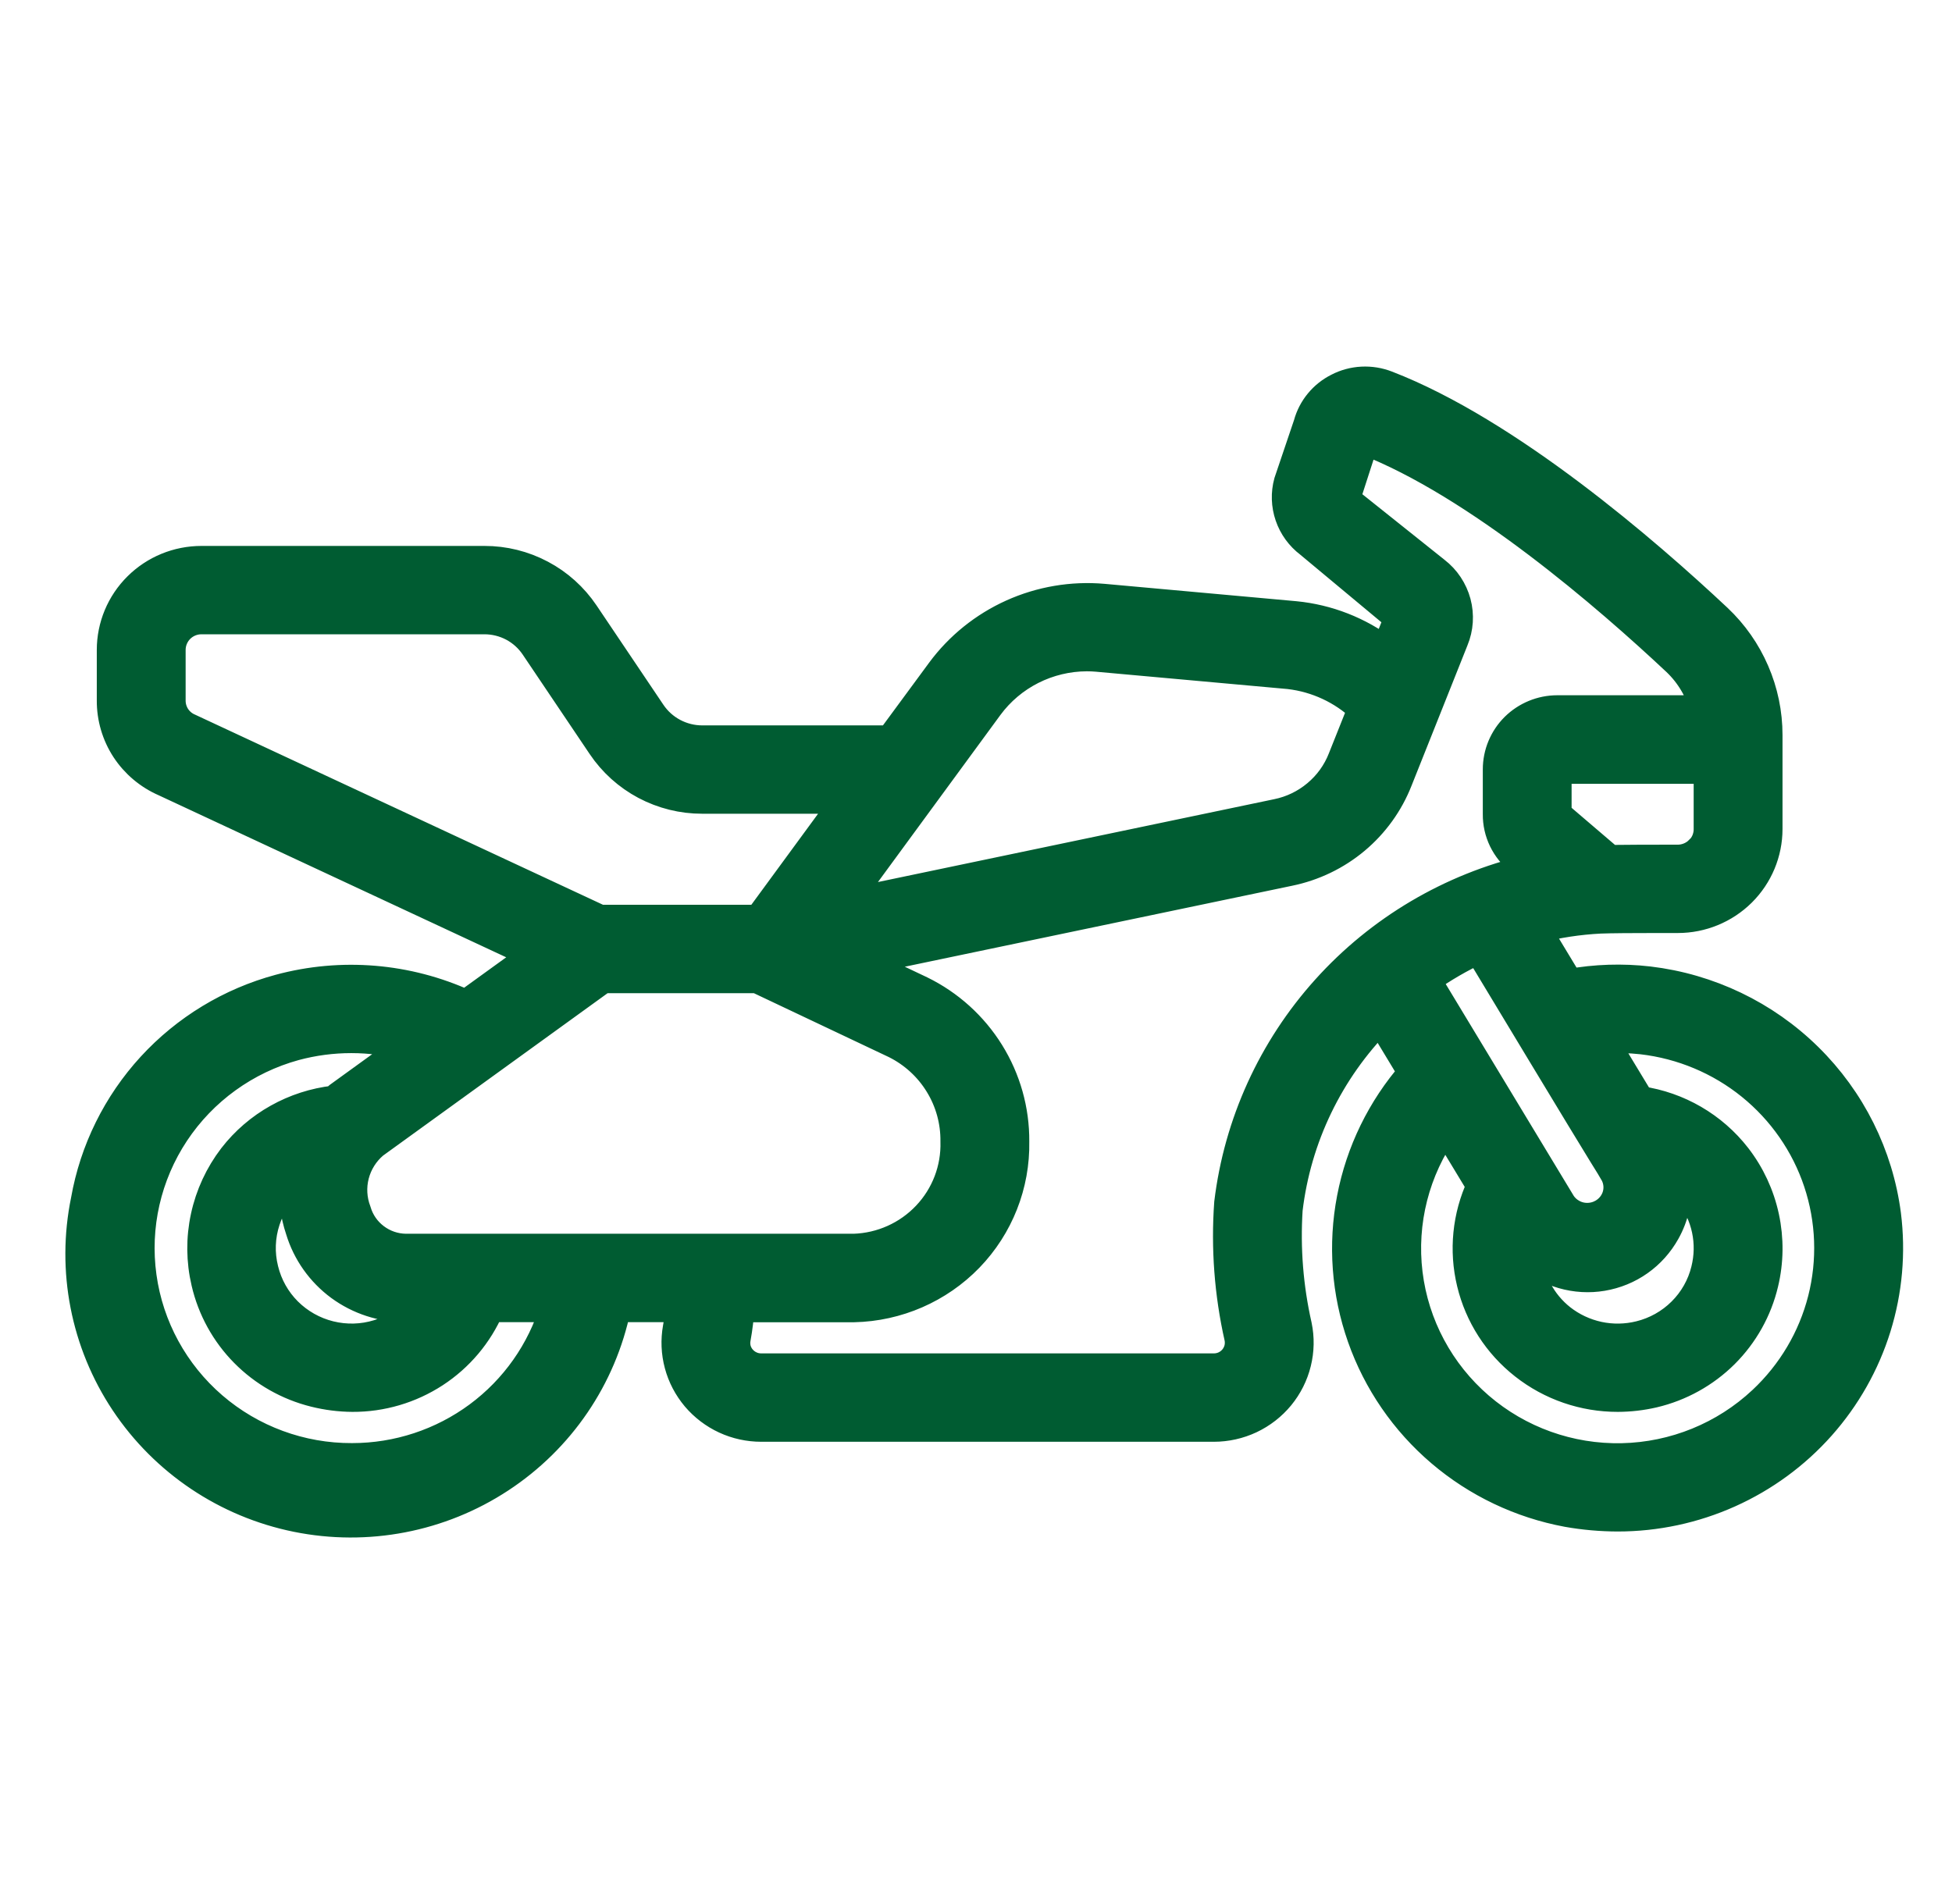
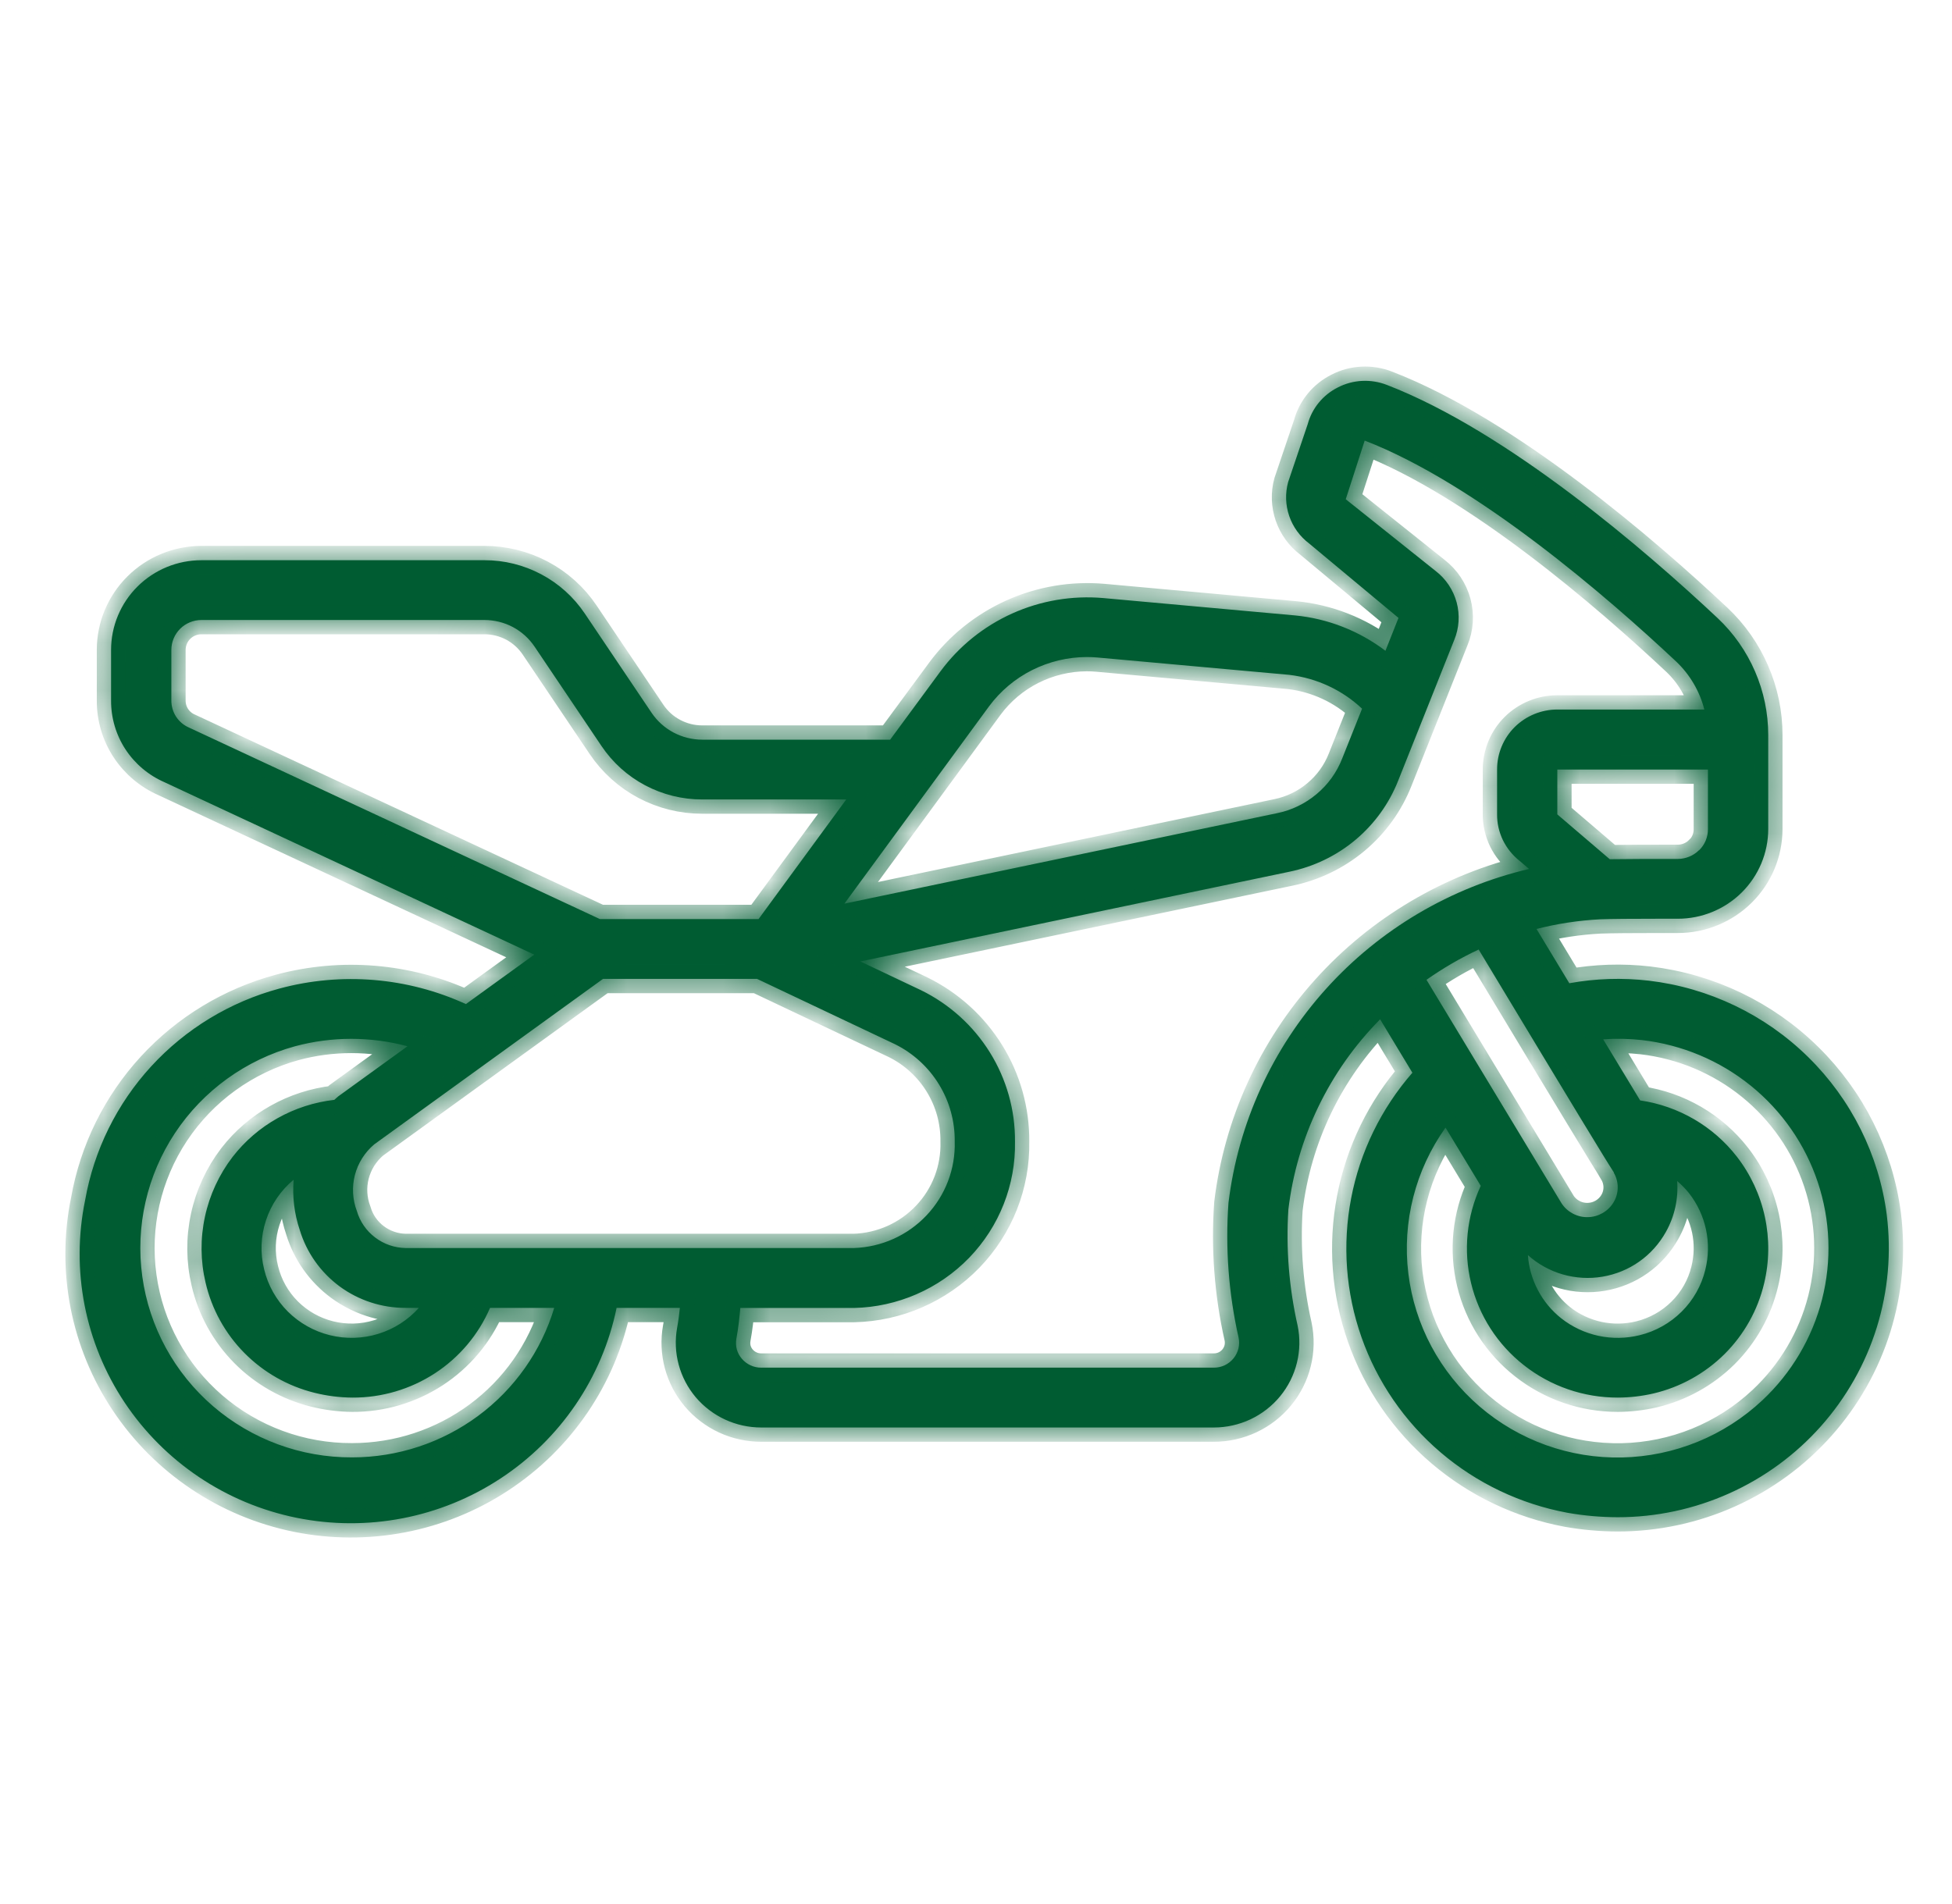
<svg xmlns="http://www.w3.org/2000/svg" width="41" height="40" viewBox="0 0 41 40" fill="none">
  <mask id="path-1-outside-1_351_1225" maskUnits="userSpaceOnUse" x="0.673" y="7" width="40" height="26" fill="black">
-     <rect fill="white" x="0.673" y="7" width="40" height="26" />
    <path d="M34.631 20.602C34.075 20.538 33.513 20.556 32.962 20.656C32.724 20.264 32.489 19.875 32.273 19.516C32.711 19.404 33.159 19.336 33.61 19.313C33.833 19.304 34.306 19.301 34.808 19.301H35.242C35.745 19.301 36.228 19.102 36.584 18.749C36.94 18.395 37.14 17.916 37.14 17.416V15.441C37.14 14.982 37.046 14.528 36.863 14.106C36.681 13.684 36.414 13.303 36.079 12.987C34.58 11.58 31.681 9.071 29.129 8.086C28.964 8.022 28.787 7.993 28.609 8.002C28.432 8.011 28.259 8.057 28.101 8.139C27.947 8.216 27.811 8.324 27.702 8.457C27.593 8.589 27.513 8.743 27.468 8.909L27.056 10.128C26.992 10.362 27 10.611 27.079 10.841C27.158 11.071 27.304 11.272 27.499 11.419L29.374 12.981L29.1 13.672C28.549 13.254 27.892 12.996 27.201 12.929L23.172 12.564C22.518 12.507 21.859 12.619 21.261 12.888C20.662 13.158 20.143 13.576 19.755 14.102L18.697 15.539H14.748C14.539 15.539 14.332 15.487 14.147 15.389C13.962 15.291 13.804 15.149 13.687 14.976L12.28 12.885C12.048 12.541 11.735 12.259 11.368 12.065C11.001 11.87 10.591 11.768 10.174 11.769H4.232C3.728 11.769 3.245 11.967 2.889 12.321C2.533 12.674 2.333 13.154 2.333 13.654V14.715C2.331 15.08 2.436 15.437 2.635 15.742C2.835 16.047 3.121 16.288 3.457 16.434L11.222 20.055L9.786 21.094C8.559 20.532 7.173 20.416 5.869 20.768C4.833 21.047 3.9 21.614 3.177 22.401C2.454 23.189 1.973 24.165 1.788 25.214C1.486 26.683 1.784 28.212 2.617 29.463C3.451 30.714 4.75 31.586 6.23 31.886C7.711 32.186 9.25 31.89 10.51 31.062C11.771 30.235 12.649 28.945 12.951 27.476H14.28C14.266 27.611 14.249 27.75 14.222 27.896C14.176 28.153 14.187 28.416 14.255 28.668C14.322 28.919 14.445 29.153 14.613 29.353C14.782 29.552 14.993 29.713 15.231 29.823C15.469 29.933 15.728 29.989 15.99 29.989H25.496C25.762 29.989 26.025 29.93 26.266 29.817C26.507 29.703 26.719 29.538 26.888 29.333C27.056 29.128 27.177 28.888 27.24 28.631C27.304 28.374 27.309 28.106 27.255 27.847C27.074 27.048 27.009 26.227 27.061 25.41C27.24 23.903 27.917 22.497 28.988 21.414L29.666 22.536C29.011 23.287 28.567 24.197 28.38 25.172C28.192 26.148 28.267 27.155 28.597 28.093C28.927 29.031 29.501 29.866 30.26 30.513C31.019 31.16 31.936 31.597 32.92 31.78C33.269 31.842 33.624 31.873 33.979 31.874C34.787 31.874 35.585 31.703 36.321 31.373C37.057 31.043 37.714 30.562 38.248 29.961C38.782 29.36 39.182 28.653 39.42 27.887C39.658 27.12 39.729 26.313 39.629 25.517C39.466 24.263 38.885 23.098 37.98 22.208C37.075 21.317 35.896 20.752 34.631 20.602ZM33.901 24.635H33.895C33.951 24.73 33.98 24.839 33.979 24.95C33.978 25.06 33.947 25.169 33.889 25.263C33.833 25.355 33.754 25.431 33.66 25.485C33.567 25.538 33.461 25.568 33.353 25.57C33.244 25.573 33.137 25.548 33.041 25.498C32.945 25.448 32.863 25.376 32.803 25.286L29.962 20.584C30.308 20.34 30.674 20.127 31.058 19.948C33.134 23.392 33.712 24.345 33.901 24.635ZM34.989 25.883C35.173 25.556 35.256 25.183 35.227 24.81C35.318 24.888 35.402 24.974 35.477 25.067C35.653 25.293 35.775 25.555 35.834 25.834C35.893 26.113 35.887 26.401 35.818 26.678C35.737 27.01 35.565 27.314 35.322 27.555C35.079 27.797 34.774 27.968 34.44 28.05C34.157 28.12 33.861 28.125 33.576 28.064C33.29 28.002 33.023 27.877 32.794 27.697C32.591 27.536 32.423 27.334 32.303 27.105C32.182 26.877 32.11 26.625 32.092 26.367C32.302 26.556 32.551 26.694 32.823 26.773C33.094 26.851 33.38 26.868 33.658 26.821C33.937 26.774 34.202 26.666 34.432 26.503C34.662 26.341 34.852 26.128 34.989 25.883ZM35.685 17.862C35.627 17.92 35.557 17.966 35.481 17.997C35.405 18.028 35.324 18.045 35.242 18.045C34.728 18.045 34.175 18.045 33.812 18.051L32.71 17.109V16.167H35.874V17.418C35.875 17.5 35.858 17.582 35.827 17.659C35.795 17.735 35.748 17.805 35.688 17.863L35.685 17.862ZM20.773 14.84C21.009 14.52 21.319 14.259 21.675 14.079C22.032 13.899 22.427 13.804 22.827 13.803C22.902 13.803 22.977 13.806 23.052 13.813L27.087 14.178H27.084C27.656 14.246 28.191 14.495 28.609 14.888L28.191 15.936C28.078 16.226 27.893 16.483 27.653 16.683C27.414 16.884 27.128 17.022 26.821 17.084L17.736 18.984L20.773 14.84ZM8.52 26.219C8.288 26.215 8.064 26.138 7.88 25.998C7.695 25.859 7.561 25.664 7.496 25.443C7.404 25.201 7.389 24.936 7.454 24.686C7.519 24.435 7.661 24.21 7.859 24.042L12.665 20.565H15.902L18.801 21.938C19.181 22.127 19.501 22.419 19.722 22.781C19.944 23.142 20.058 23.558 20.053 23.981C20.07 24.556 19.857 25.115 19.46 25.534C19.063 25.954 18.515 26.2 17.936 26.219H8.52ZM6.297 25.842C6.441 26.316 6.735 26.731 7.135 27.026C7.536 27.32 8.022 27.478 8.52 27.476H8.798C8.569 27.732 8.274 27.921 7.944 28.022C7.614 28.124 7.263 28.133 6.928 28.05C6.593 27.967 6.288 27.795 6.044 27.552C5.801 27.309 5.63 27.004 5.549 26.671C5.463 26.33 5.476 25.973 5.586 25.639C5.695 25.305 5.897 25.008 6.168 24.783C6.138 25.141 6.182 25.502 6.297 25.842ZM3.599 14.714V13.654C3.599 13.487 3.666 13.327 3.784 13.209C3.903 13.091 4.064 13.025 4.232 13.025H10.174C10.383 13.025 10.588 13.076 10.772 13.173C10.956 13.271 11.112 13.412 11.228 13.584L12.635 15.674C12.867 16.019 13.181 16.302 13.55 16.498C13.919 16.693 14.331 16.796 14.748 16.795H17.775L15.933 19.308H12.6L3.974 15.287C3.861 15.239 3.766 15.159 3.699 15.057C3.633 14.955 3.598 14.836 3.599 14.714ZM7.396 30.617C6.323 30.622 5.284 30.239 4.474 29.541C3.663 28.842 3.135 27.875 2.989 26.82C2.842 25.764 3.087 24.691 3.677 23.801C4.267 22.911 5.163 22.264 6.197 21.98C6.971 21.772 7.785 21.772 8.559 21.98L7.103 23.034C7.074 23.056 7.05 23.083 7.022 23.106C6.603 23.154 6.199 23.284 5.832 23.49C5.465 23.695 5.143 23.972 4.886 24.304C4.602 24.675 4.403 25.104 4.305 25.56C4.206 26.016 4.21 26.488 4.317 26.942C4.446 27.501 4.728 28.013 5.132 28.422C5.536 28.831 6.046 29.121 6.606 29.26C6.866 29.325 7.133 29.359 7.402 29.361C8.017 29.364 8.619 29.186 9.134 28.851C9.648 28.516 10.051 28.038 10.293 27.476H11.641C11.368 28.383 10.808 29.179 10.043 29.745C9.278 30.311 8.35 30.617 7.396 30.617ZM25.803 25.271C25.735 26.219 25.806 27.171 26.015 28.099C26.031 28.175 26.03 28.254 26.012 28.331C25.993 28.407 25.957 28.478 25.908 28.538C25.858 28.599 25.795 28.648 25.724 28.682C25.652 28.715 25.575 28.733 25.496 28.732H15.99C15.912 28.733 15.835 28.716 15.764 28.683C15.694 28.651 15.631 28.603 15.581 28.544C15.532 28.487 15.496 28.419 15.476 28.347C15.457 28.274 15.454 28.198 15.467 28.124C15.511 27.888 15.531 27.677 15.55 27.478H17.936C18.851 27.458 19.721 27.079 20.356 26.424C20.99 25.768 21.336 24.89 21.319 23.981C21.324 23.32 21.141 22.672 20.792 22.11C20.443 21.548 19.942 21.095 19.346 20.803L18.07 20.198L27.08 18.314C27.592 18.209 28.07 17.979 28.47 17.644C28.87 17.309 29.179 16.88 29.369 16.396L29.945 14.951L30.544 13.447C30.648 13.197 30.666 12.919 30.596 12.657C30.525 12.395 30.371 12.162 30.155 11.996L28.266 10.488L28.664 9.256C31.022 10.165 33.778 12.557 35.21 13.901C35.497 14.175 35.701 14.523 35.798 14.906H32.71C32.374 14.906 32.053 15.039 31.815 15.274C31.578 15.51 31.445 15.83 31.445 16.163V17.105C31.443 17.293 31.485 17.479 31.567 17.649C31.649 17.818 31.769 17.967 31.917 18.084L32.117 18.255C30.468 18.643 28.978 19.523 27.849 20.778C26.72 22.032 26.006 23.601 25.803 25.271ZM37.016 29.418C36.218 30.167 35.168 30.595 34.07 30.619C32.972 30.643 31.904 30.26 31.075 29.546C30.245 28.831 29.713 27.836 29.581 26.754C29.449 25.672 29.728 24.579 30.362 23.689L31.102 24.912C30.805 25.551 30.733 26.27 30.898 26.953C31.062 27.637 31.454 28.246 32.01 28.682C32.57 29.123 33.265 29.362 33.98 29.361C34.232 29.36 34.484 29.331 34.73 29.274C35.295 29.141 35.812 28.854 36.223 28.446C36.633 28.037 36.921 27.523 37.054 26.961C37.164 26.503 37.169 26.026 37.07 25.566C36.971 25.105 36.77 24.672 36.481 24.299C35.984 23.659 35.255 23.235 34.45 23.118L33.673 21.834C33.944 21.815 34.217 21.82 34.488 21.85C35.326 21.947 36.119 22.279 36.773 22.808C37.427 23.337 37.916 24.041 38.181 24.836C38.446 25.631 38.477 26.485 38.271 27.297C38.064 28.109 37.628 28.845 37.014 29.42L37.016 29.418Z" />
  </mask>
  <path d="M34.631 20.602C34.075 20.538 33.513 20.556 32.962 20.656C32.724 20.264 32.489 19.875 32.273 19.516C32.711 19.404 33.159 19.336 33.61 19.313C33.833 19.304 34.306 19.301 34.808 19.301H35.242C35.745 19.301 36.228 19.102 36.584 18.749C36.94 18.395 37.14 17.916 37.14 17.416V15.441C37.14 14.982 37.046 14.528 36.863 14.106C36.681 13.684 36.414 13.303 36.079 12.987C34.58 11.58 31.681 9.071 29.129 8.086C28.964 8.022 28.787 7.993 28.609 8.002C28.432 8.011 28.259 8.057 28.101 8.139C27.947 8.216 27.811 8.324 27.702 8.457C27.593 8.589 27.513 8.743 27.468 8.909L27.056 10.128C26.992 10.362 27 10.611 27.079 10.841C27.158 11.071 27.304 11.272 27.499 11.419L29.374 12.981L29.1 13.672C28.549 13.254 27.892 12.996 27.201 12.929L23.172 12.564C22.518 12.507 21.859 12.619 21.261 12.888C20.662 13.158 20.143 13.576 19.755 14.102L18.697 15.539H14.748C14.539 15.539 14.332 15.487 14.147 15.389C13.962 15.291 13.804 15.149 13.687 14.976L12.28 12.885C12.048 12.541 11.735 12.259 11.368 12.065C11.001 11.87 10.591 11.768 10.174 11.769H4.232C3.728 11.769 3.245 11.967 2.889 12.321C2.533 12.674 2.333 13.154 2.333 13.654V14.715C2.331 15.08 2.436 15.437 2.635 15.742C2.835 16.047 3.121 16.288 3.457 16.434L11.222 20.055L9.786 21.094C8.559 20.532 7.173 20.416 5.869 20.768C4.833 21.047 3.9 21.614 3.177 22.401C2.454 23.189 1.973 24.165 1.788 25.214C1.486 26.683 1.784 28.212 2.617 29.463C3.451 30.714 4.75 31.586 6.23 31.886C7.711 32.186 9.25 31.89 10.51 31.062C11.771 30.235 12.649 28.945 12.951 27.476H14.28C14.266 27.611 14.249 27.75 14.222 27.896C14.176 28.153 14.187 28.416 14.255 28.668C14.322 28.919 14.445 29.153 14.613 29.353C14.782 29.552 14.993 29.713 15.231 29.823C15.469 29.933 15.728 29.989 15.99 29.989H25.496C25.762 29.989 26.025 29.93 26.266 29.817C26.507 29.703 26.719 29.538 26.888 29.333C27.056 29.128 27.177 28.888 27.24 28.631C27.304 28.374 27.309 28.106 27.255 27.847C27.074 27.048 27.009 26.227 27.061 25.41C27.24 23.903 27.917 22.497 28.988 21.414L29.666 22.536C29.011 23.287 28.567 24.197 28.38 25.172C28.192 26.148 28.267 27.155 28.597 28.093C28.927 29.031 29.501 29.866 30.26 30.513C31.019 31.16 31.936 31.597 32.92 31.78C33.269 31.842 33.624 31.873 33.979 31.874C34.787 31.874 35.585 31.703 36.321 31.373C37.057 31.043 37.714 30.562 38.248 29.961C38.782 29.36 39.182 28.653 39.42 27.887C39.658 27.12 39.729 26.313 39.629 25.517C39.466 24.263 38.885 23.098 37.98 22.208C37.075 21.317 35.896 20.752 34.631 20.602ZM33.901 24.635H33.895C33.951 24.73 33.98 24.839 33.979 24.95C33.978 25.06 33.947 25.169 33.889 25.263C33.833 25.355 33.754 25.431 33.66 25.485C33.567 25.538 33.461 25.568 33.353 25.57C33.244 25.573 33.137 25.548 33.041 25.498C32.945 25.448 32.863 25.376 32.803 25.286L29.962 20.584C30.308 20.34 30.674 20.127 31.058 19.948C33.134 23.392 33.712 24.345 33.901 24.635ZM34.989 25.883C35.173 25.556 35.256 25.183 35.227 24.81C35.318 24.888 35.402 24.974 35.477 25.067C35.653 25.293 35.775 25.555 35.834 25.834C35.893 26.113 35.887 26.401 35.818 26.678C35.737 27.01 35.565 27.314 35.322 27.555C35.079 27.797 34.774 27.968 34.44 28.05C34.157 28.12 33.861 28.125 33.576 28.064C33.29 28.002 33.023 27.877 32.794 27.697C32.591 27.536 32.423 27.334 32.303 27.105C32.182 26.877 32.11 26.625 32.092 26.367C32.302 26.556 32.551 26.694 32.823 26.773C33.094 26.851 33.38 26.868 33.658 26.821C33.937 26.774 34.202 26.666 34.432 26.503C34.662 26.341 34.852 26.128 34.989 25.883ZM35.685 17.862C35.627 17.92 35.557 17.966 35.481 17.997C35.405 18.028 35.324 18.045 35.242 18.045C34.728 18.045 34.175 18.045 33.812 18.051L32.71 17.109V16.167H35.874V17.418C35.875 17.5 35.858 17.582 35.827 17.659C35.795 17.735 35.748 17.805 35.688 17.863L35.685 17.862ZM20.773 14.84C21.009 14.52 21.319 14.259 21.675 14.079C22.032 13.899 22.427 13.804 22.827 13.803C22.902 13.803 22.977 13.806 23.052 13.813L27.087 14.178H27.084C27.656 14.246 28.191 14.495 28.609 14.888L28.191 15.936C28.078 16.226 27.893 16.483 27.653 16.683C27.414 16.884 27.128 17.022 26.821 17.084L17.736 18.984L20.773 14.84ZM8.52 26.219C8.288 26.215 8.064 26.138 7.88 25.998C7.695 25.859 7.561 25.664 7.496 25.443C7.404 25.201 7.389 24.936 7.454 24.686C7.519 24.435 7.661 24.21 7.859 24.042L12.665 20.565H15.902L18.801 21.938C19.181 22.127 19.501 22.419 19.722 22.781C19.944 23.142 20.058 23.558 20.053 23.981C20.07 24.556 19.857 25.115 19.46 25.534C19.063 25.954 18.515 26.2 17.936 26.219H8.52ZM6.297 25.842C6.441 26.316 6.735 26.731 7.135 27.026C7.536 27.32 8.022 27.478 8.52 27.476H8.798C8.569 27.732 8.274 27.921 7.944 28.022C7.614 28.124 7.263 28.133 6.928 28.05C6.593 27.967 6.288 27.795 6.044 27.552C5.801 27.309 5.63 27.004 5.549 26.671C5.463 26.33 5.476 25.973 5.586 25.639C5.695 25.305 5.897 25.008 6.168 24.783C6.138 25.141 6.182 25.502 6.297 25.842ZM3.599 14.714V13.654C3.599 13.487 3.666 13.327 3.784 13.209C3.903 13.091 4.064 13.025 4.232 13.025H10.174C10.383 13.025 10.588 13.076 10.772 13.173C10.956 13.271 11.112 13.412 11.228 13.584L12.635 15.674C12.867 16.019 13.181 16.302 13.55 16.498C13.919 16.693 14.331 16.796 14.748 16.795H17.775L15.933 19.308H12.6L3.974 15.287C3.861 15.239 3.766 15.159 3.699 15.057C3.633 14.955 3.598 14.836 3.599 14.714ZM7.396 30.617C6.323 30.622 5.284 30.239 4.474 29.541C3.663 28.842 3.135 27.875 2.989 26.82C2.842 25.764 3.087 24.691 3.677 23.801C4.267 22.911 5.163 22.264 6.197 21.98C6.971 21.772 7.785 21.772 8.559 21.98L7.103 23.034C7.074 23.056 7.05 23.083 7.022 23.106C6.603 23.154 6.199 23.284 5.832 23.49C5.465 23.695 5.143 23.972 4.886 24.304C4.602 24.675 4.403 25.104 4.305 25.56C4.206 26.016 4.21 26.488 4.317 26.942C4.446 27.501 4.728 28.013 5.132 28.422C5.536 28.831 6.046 29.121 6.606 29.26C6.866 29.325 7.133 29.359 7.402 29.361C8.017 29.364 8.619 29.186 9.134 28.851C9.648 28.516 10.051 28.038 10.293 27.476H11.641C11.368 28.383 10.808 29.179 10.043 29.745C9.278 30.311 8.35 30.617 7.396 30.617ZM25.803 25.271C25.735 26.219 25.806 27.171 26.015 28.099C26.031 28.175 26.03 28.254 26.012 28.331C25.993 28.407 25.957 28.478 25.908 28.538C25.858 28.599 25.795 28.648 25.724 28.682C25.652 28.715 25.575 28.733 25.496 28.732H15.99C15.912 28.733 15.835 28.716 15.764 28.683C15.694 28.651 15.631 28.603 15.581 28.544C15.532 28.487 15.496 28.419 15.476 28.347C15.457 28.274 15.454 28.198 15.467 28.124C15.511 27.888 15.531 27.677 15.55 27.478H17.936C18.851 27.458 19.721 27.079 20.356 26.424C20.99 25.768 21.336 24.89 21.319 23.981C21.324 23.32 21.141 22.672 20.792 22.11C20.443 21.548 19.942 21.095 19.346 20.803L18.07 20.198L27.08 18.314C27.592 18.209 28.07 17.979 28.47 17.644C28.87 17.309 29.179 16.88 29.369 16.396L29.945 14.951L30.544 13.447C30.648 13.197 30.666 12.919 30.596 12.657C30.525 12.395 30.371 12.162 30.155 11.996L28.266 10.488L28.664 9.256C31.022 10.165 33.778 12.557 35.21 13.901C35.497 14.175 35.701 14.523 35.798 14.906H32.71C32.374 14.906 32.053 15.039 31.815 15.274C31.578 15.51 31.445 15.83 31.445 16.163V17.105C31.443 17.293 31.485 17.479 31.567 17.649C31.649 17.818 31.769 17.967 31.917 18.084L32.117 18.255C30.468 18.643 28.978 19.523 27.849 20.778C26.72 22.032 26.006 23.601 25.803 25.271ZM37.016 29.418C36.218 30.167 35.168 30.595 34.07 30.619C32.972 30.643 31.904 30.26 31.075 29.546C30.245 28.831 29.713 27.836 29.581 26.754C29.449 25.672 29.728 24.579 30.362 23.689L31.102 24.912C30.805 25.551 30.733 26.27 30.898 26.953C31.062 27.637 31.454 28.246 32.01 28.682C32.57 29.123 33.265 29.362 33.98 29.361C34.232 29.36 34.484 29.331 34.73 29.274C35.295 29.141 35.812 28.854 36.223 28.446C36.633 28.037 36.921 27.523 37.054 26.961C37.164 26.503 37.169 26.026 37.07 25.566C36.971 25.105 36.77 24.672 36.481 24.299C35.984 23.659 35.255 23.235 34.45 23.118L33.673 21.834C33.944 21.815 34.217 21.82 34.488 21.85C35.326 21.947 36.119 22.279 36.773 22.808C37.427 23.337 37.916 24.041 38.181 24.836C38.446 25.631 38.477 26.485 38.271 27.297C38.064 28.109 37.628 28.845 37.014 29.42L37.016 29.418Z" fill="#005C32" />
  <path d="M34.631 20.602C34.075 20.538 33.513 20.556 32.962 20.656C32.724 20.264 32.489 19.875 32.273 19.516C32.711 19.404 33.159 19.336 33.61 19.313C33.833 19.304 34.306 19.301 34.808 19.301H35.242C35.745 19.301 36.228 19.102 36.584 18.749C36.94 18.395 37.14 17.916 37.14 17.416V15.441C37.14 14.982 37.046 14.528 36.863 14.106C36.681 13.684 36.414 13.303 36.079 12.987C34.58 11.58 31.681 9.071 29.129 8.086C28.964 8.022 28.787 7.993 28.609 8.002C28.432 8.011 28.259 8.057 28.101 8.139C27.947 8.216 27.811 8.324 27.702 8.457C27.593 8.589 27.513 8.743 27.468 8.909L27.056 10.128C26.992 10.362 27 10.611 27.079 10.841C27.158 11.071 27.304 11.272 27.499 11.419L29.374 12.981L29.1 13.672C28.549 13.254 27.892 12.996 27.201 12.929L23.172 12.564C22.518 12.507 21.859 12.619 21.261 12.888C20.662 13.158 20.143 13.576 19.755 14.102L18.697 15.539H14.748C14.539 15.539 14.332 15.487 14.147 15.389C13.962 15.291 13.804 15.149 13.687 14.976L12.28 12.885C12.048 12.541 11.735 12.259 11.368 12.065C11.001 11.87 10.591 11.768 10.174 11.769H4.232C3.728 11.769 3.245 11.967 2.889 12.321C2.533 12.674 2.333 13.154 2.333 13.654V14.715C2.331 15.08 2.436 15.437 2.635 15.742C2.835 16.047 3.121 16.288 3.457 16.434L11.222 20.055L9.786 21.094C8.559 20.532 7.173 20.416 5.869 20.768C4.833 21.047 3.9 21.614 3.177 22.401C2.454 23.189 1.973 24.165 1.788 25.214C1.486 26.683 1.784 28.212 2.617 29.463C3.451 30.714 4.75 31.586 6.23 31.886C7.711 32.186 9.25 31.89 10.51 31.062C11.771 30.235 12.649 28.945 12.951 27.476H14.28C14.266 27.611 14.249 27.75 14.222 27.896C14.176 28.153 14.187 28.416 14.255 28.668C14.322 28.919 14.445 29.153 14.613 29.353C14.782 29.552 14.993 29.713 15.231 29.823C15.469 29.933 15.728 29.989 15.99 29.989H25.496C25.762 29.989 26.025 29.93 26.266 29.817C26.507 29.703 26.719 29.538 26.888 29.333C27.056 29.128 27.177 28.888 27.24 28.631C27.304 28.374 27.309 28.106 27.255 27.847C27.074 27.048 27.009 26.227 27.061 25.41C27.24 23.903 27.917 22.497 28.988 21.414L29.666 22.536C29.011 23.287 28.567 24.197 28.38 25.172C28.192 26.148 28.267 27.155 28.597 28.093C28.927 29.031 29.501 29.866 30.26 30.513C31.019 31.16 31.936 31.597 32.92 31.78C33.269 31.842 33.624 31.873 33.979 31.874C34.787 31.874 35.585 31.703 36.321 31.373C37.057 31.043 37.714 30.562 38.248 29.961C38.782 29.36 39.182 28.653 39.42 27.887C39.658 27.12 39.729 26.313 39.629 25.517C39.466 24.263 38.885 23.098 37.98 22.208C37.075 21.317 35.896 20.752 34.631 20.602ZM33.901 24.635H33.895C33.951 24.73 33.98 24.839 33.979 24.95C33.978 25.06 33.947 25.169 33.889 25.263C33.833 25.355 33.754 25.431 33.66 25.485C33.567 25.538 33.461 25.568 33.353 25.57C33.244 25.573 33.137 25.548 33.041 25.498C32.945 25.448 32.863 25.376 32.803 25.286L29.962 20.584C30.308 20.34 30.674 20.127 31.058 19.948C33.134 23.392 33.712 24.345 33.901 24.635ZM34.989 25.883C35.173 25.556 35.256 25.183 35.227 24.81C35.318 24.888 35.402 24.974 35.477 25.067C35.653 25.293 35.775 25.555 35.834 25.834C35.893 26.113 35.887 26.401 35.818 26.678C35.737 27.01 35.565 27.314 35.322 27.555C35.079 27.797 34.774 27.968 34.44 28.05C34.157 28.12 33.861 28.125 33.576 28.064C33.29 28.002 33.023 27.877 32.794 27.697C32.591 27.536 32.423 27.334 32.303 27.105C32.182 26.877 32.11 26.625 32.092 26.367C32.302 26.556 32.551 26.694 32.823 26.773C33.094 26.851 33.38 26.868 33.658 26.821C33.937 26.774 34.202 26.666 34.432 26.503C34.662 26.341 34.852 26.128 34.989 25.883ZM35.685 17.862C35.627 17.92 35.557 17.966 35.481 17.997C35.405 18.028 35.324 18.045 35.242 18.045C34.728 18.045 34.175 18.045 33.812 18.051L32.71 17.109V16.167H35.874V17.418C35.875 17.5 35.858 17.582 35.827 17.659C35.795 17.735 35.748 17.805 35.688 17.863L35.685 17.862ZM20.773 14.84C21.009 14.52 21.319 14.259 21.675 14.079C22.032 13.899 22.427 13.804 22.827 13.803C22.902 13.803 22.977 13.806 23.052 13.813L27.087 14.178H27.084C27.656 14.246 28.191 14.495 28.609 14.888L28.191 15.936C28.078 16.226 27.893 16.483 27.653 16.683C27.414 16.884 27.128 17.022 26.821 17.084L17.736 18.984L20.773 14.84ZM8.52 26.219C8.288 26.215 8.064 26.138 7.88 25.998C7.695 25.859 7.561 25.664 7.496 25.443C7.404 25.201 7.389 24.936 7.454 24.686C7.519 24.435 7.661 24.21 7.859 24.042L12.665 20.565H15.902L18.801 21.938C19.181 22.127 19.501 22.419 19.722 22.781C19.944 23.142 20.058 23.558 20.053 23.981C20.07 24.556 19.857 25.115 19.46 25.534C19.063 25.954 18.515 26.2 17.936 26.219H8.52ZM6.297 25.842C6.441 26.316 6.735 26.731 7.135 27.026C7.536 27.32 8.022 27.478 8.52 27.476H8.798C8.569 27.732 8.274 27.921 7.944 28.022C7.614 28.124 7.263 28.133 6.928 28.05C6.593 27.967 6.288 27.795 6.044 27.552C5.801 27.309 5.63 27.004 5.549 26.671C5.463 26.33 5.476 25.973 5.586 25.639C5.695 25.305 5.897 25.008 6.168 24.783C6.138 25.141 6.182 25.502 6.297 25.842ZM3.599 14.714V13.654C3.599 13.487 3.666 13.327 3.784 13.209C3.903 13.091 4.064 13.025 4.232 13.025H10.174C10.383 13.025 10.588 13.076 10.772 13.173C10.956 13.271 11.112 13.412 11.228 13.584L12.635 15.674C12.867 16.019 13.181 16.302 13.55 16.498C13.919 16.693 14.331 16.796 14.748 16.795H17.775L15.933 19.308H12.6L3.974 15.287C3.861 15.239 3.766 15.159 3.699 15.057C3.633 14.955 3.598 14.836 3.599 14.714ZM7.396 30.617C6.323 30.622 5.284 30.239 4.474 29.541C3.663 28.842 3.135 27.875 2.989 26.82C2.842 25.764 3.087 24.691 3.677 23.801C4.267 22.911 5.163 22.264 6.197 21.98C6.971 21.772 7.785 21.772 8.559 21.98L7.103 23.034C7.074 23.056 7.05 23.083 7.022 23.106C6.603 23.154 6.199 23.284 5.832 23.49C5.465 23.695 5.143 23.972 4.886 24.304C4.602 24.675 4.403 25.104 4.305 25.56C4.206 26.016 4.21 26.488 4.317 26.942C4.446 27.501 4.728 28.013 5.132 28.422C5.536 28.831 6.046 29.121 6.606 29.26C6.866 29.325 7.133 29.359 7.402 29.361C8.017 29.364 8.619 29.186 9.134 28.851C9.648 28.516 10.051 28.038 10.293 27.476H11.641C11.368 28.383 10.808 29.179 10.043 29.745C9.278 30.311 8.35 30.617 7.396 30.617ZM25.803 25.271C25.735 26.219 25.806 27.171 26.015 28.099C26.031 28.175 26.03 28.254 26.012 28.331C25.993 28.407 25.957 28.478 25.908 28.538C25.858 28.599 25.795 28.648 25.724 28.682C25.652 28.715 25.575 28.733 25.496 28.732H15.99C15.912 28.733 15.835 28.716 15.764 28.683C15.694 28.651 15.631 28.603 15.581 28.544C15.532 28.487 15.496 28.419 15.476 28.347C15.457 28.274 15.454 28.198 15.467 28.124C15.511 27.888 15.531 27.677 15.55 27.478H17.936C18.851 27.458 19.721 27.079 20.356 26.424C20.99 25.768 21.336 24.89 21.319 23.981C21.324 23.32 21.141 22.672 20.792 22.11C20.443 21.548 19.942 21.095 19.346 20.803L18.07 20.198L27.08 18.314C27.592 18.209 28.07 17.979 28.47 17.644C28.87 17.309 29.179 16.88 29.369 16.396L29.945 14.951L30.544 13.447C30.648 13.197 30.666 12.919 30.596 12.657C30.525 12.395 30.371 12.162 30.155 11.996L28.266 10.488L28.664 9.256C31.022 10.165 33.778 12.557 35.21 13.901C35.497 14.175 35.701 14.523 35.798 14.906H32.71C32.374 14.906 32.053 15.039 31.815 15.274C31.578 15.51 31.445 15.83 31.445 16.163V17.105C31.443 17.293 31.485 17.479 31.567 17.649C31.649 17.818 31.769 17.967 31.917 18.084L32.117 18.255C30.468 18.643 28.978 19.523 27.849 20.778C26.72 22.032 26.006 23.601 25.803 25.271ZM37.016 29.418C36.218 30.167 35.168 30.595 34.07 30.619C32.972 30.643 31.904 30.26 31.075 29.546C30.245 28.831 29.713 27.836 29.581 26.754C29.449 25.672 29.728 24.579 30.362 23.689L31.102 24.912C30.805 25.551 30.733 26.27 30.898 26.953C31.062 27.637 31.454 28.246 32.01 28.682C32.57 29.123 33.265 29.362 33.98 29.361C34.232 29.36 34.484 29.331 34.73 29.274C35.295 29.141 35.812 28.854 36.223 28.446C36.633 28.037 36.921 27.523 37.054 26.961C37.164 26.503 37.169 26.026 37.07 25.566C36.971 25.105 36.77 24.672 36.481 24.299C35.984 23.659 35.255 23.235 34.45 23.118L33.673 21.834C33.944 21.815 34.217 21.82 34.488 21.85C35.326 21.947 36.119 22.279 36.773 22.808C37.427 23.337 37.916 24.041 38.181 24.836C38.446 25.631 38.477 26.485 38.271 27.297C38.064 28.109 37.628 28.845 37.014 29.42L37.016 29.418Z" stroke="#005C32" stroke-width="0.6" mask="url(#path-1-outside-1_351_1225)" />
</svg>